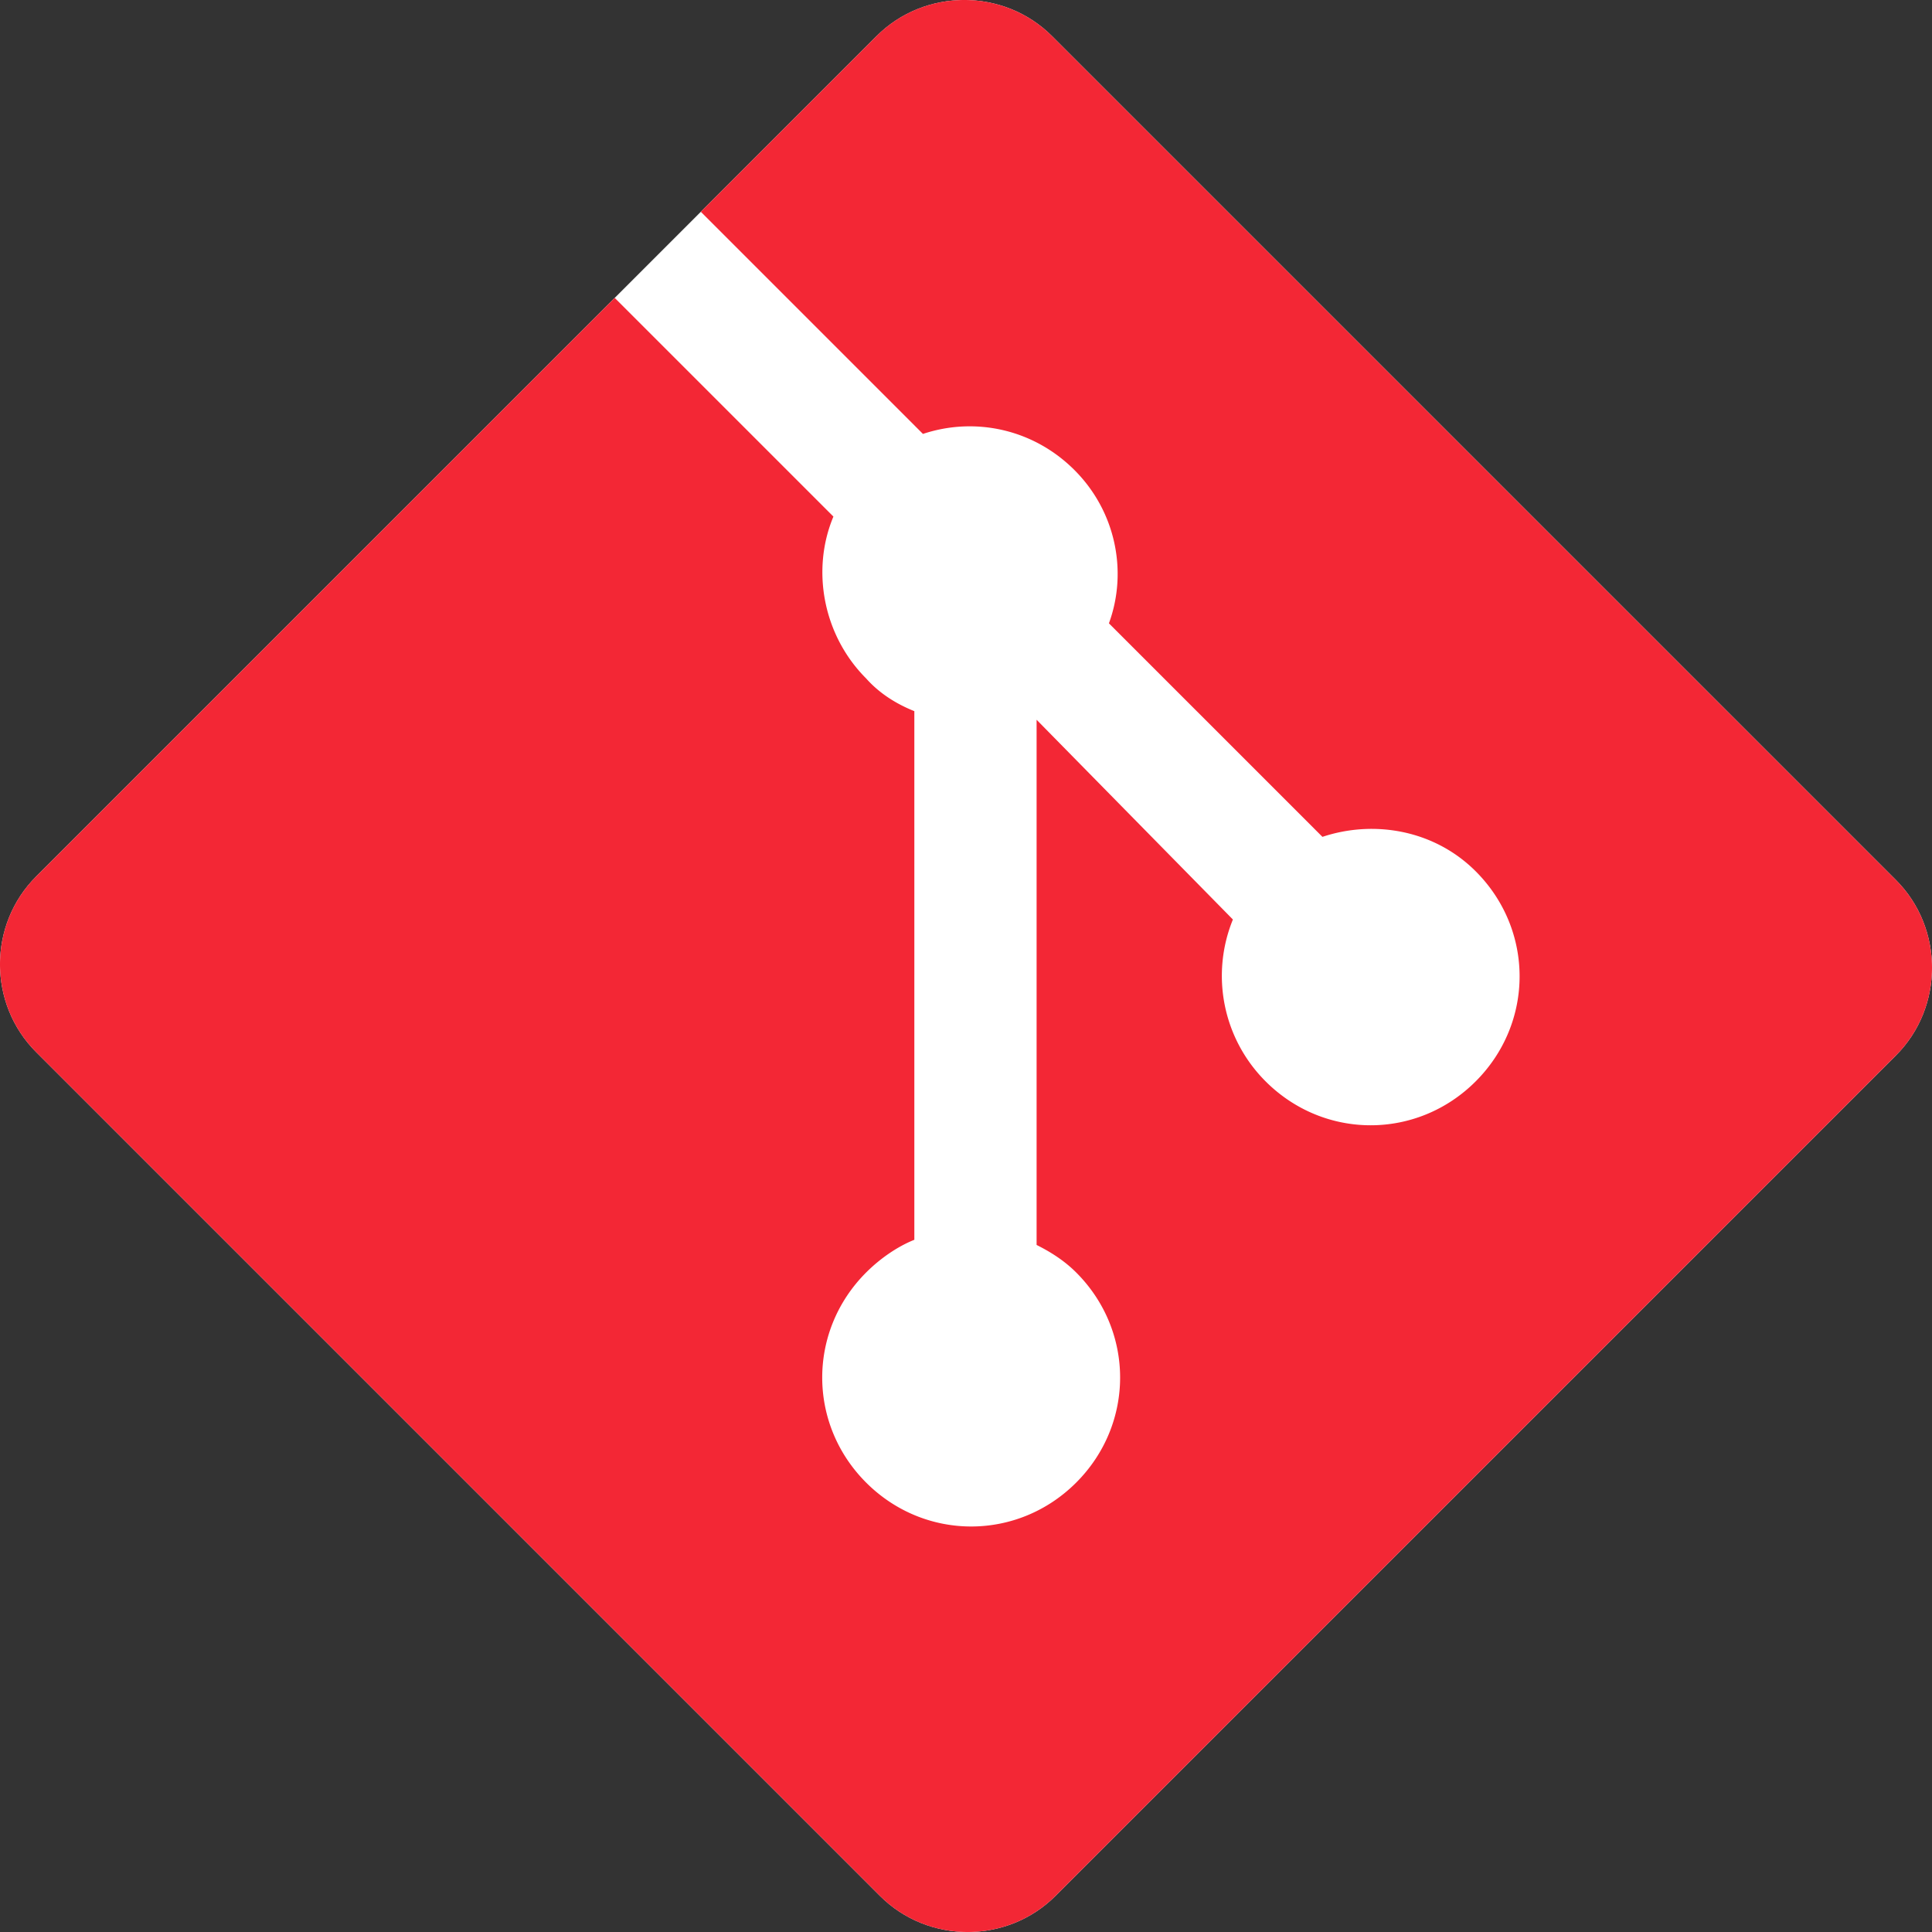
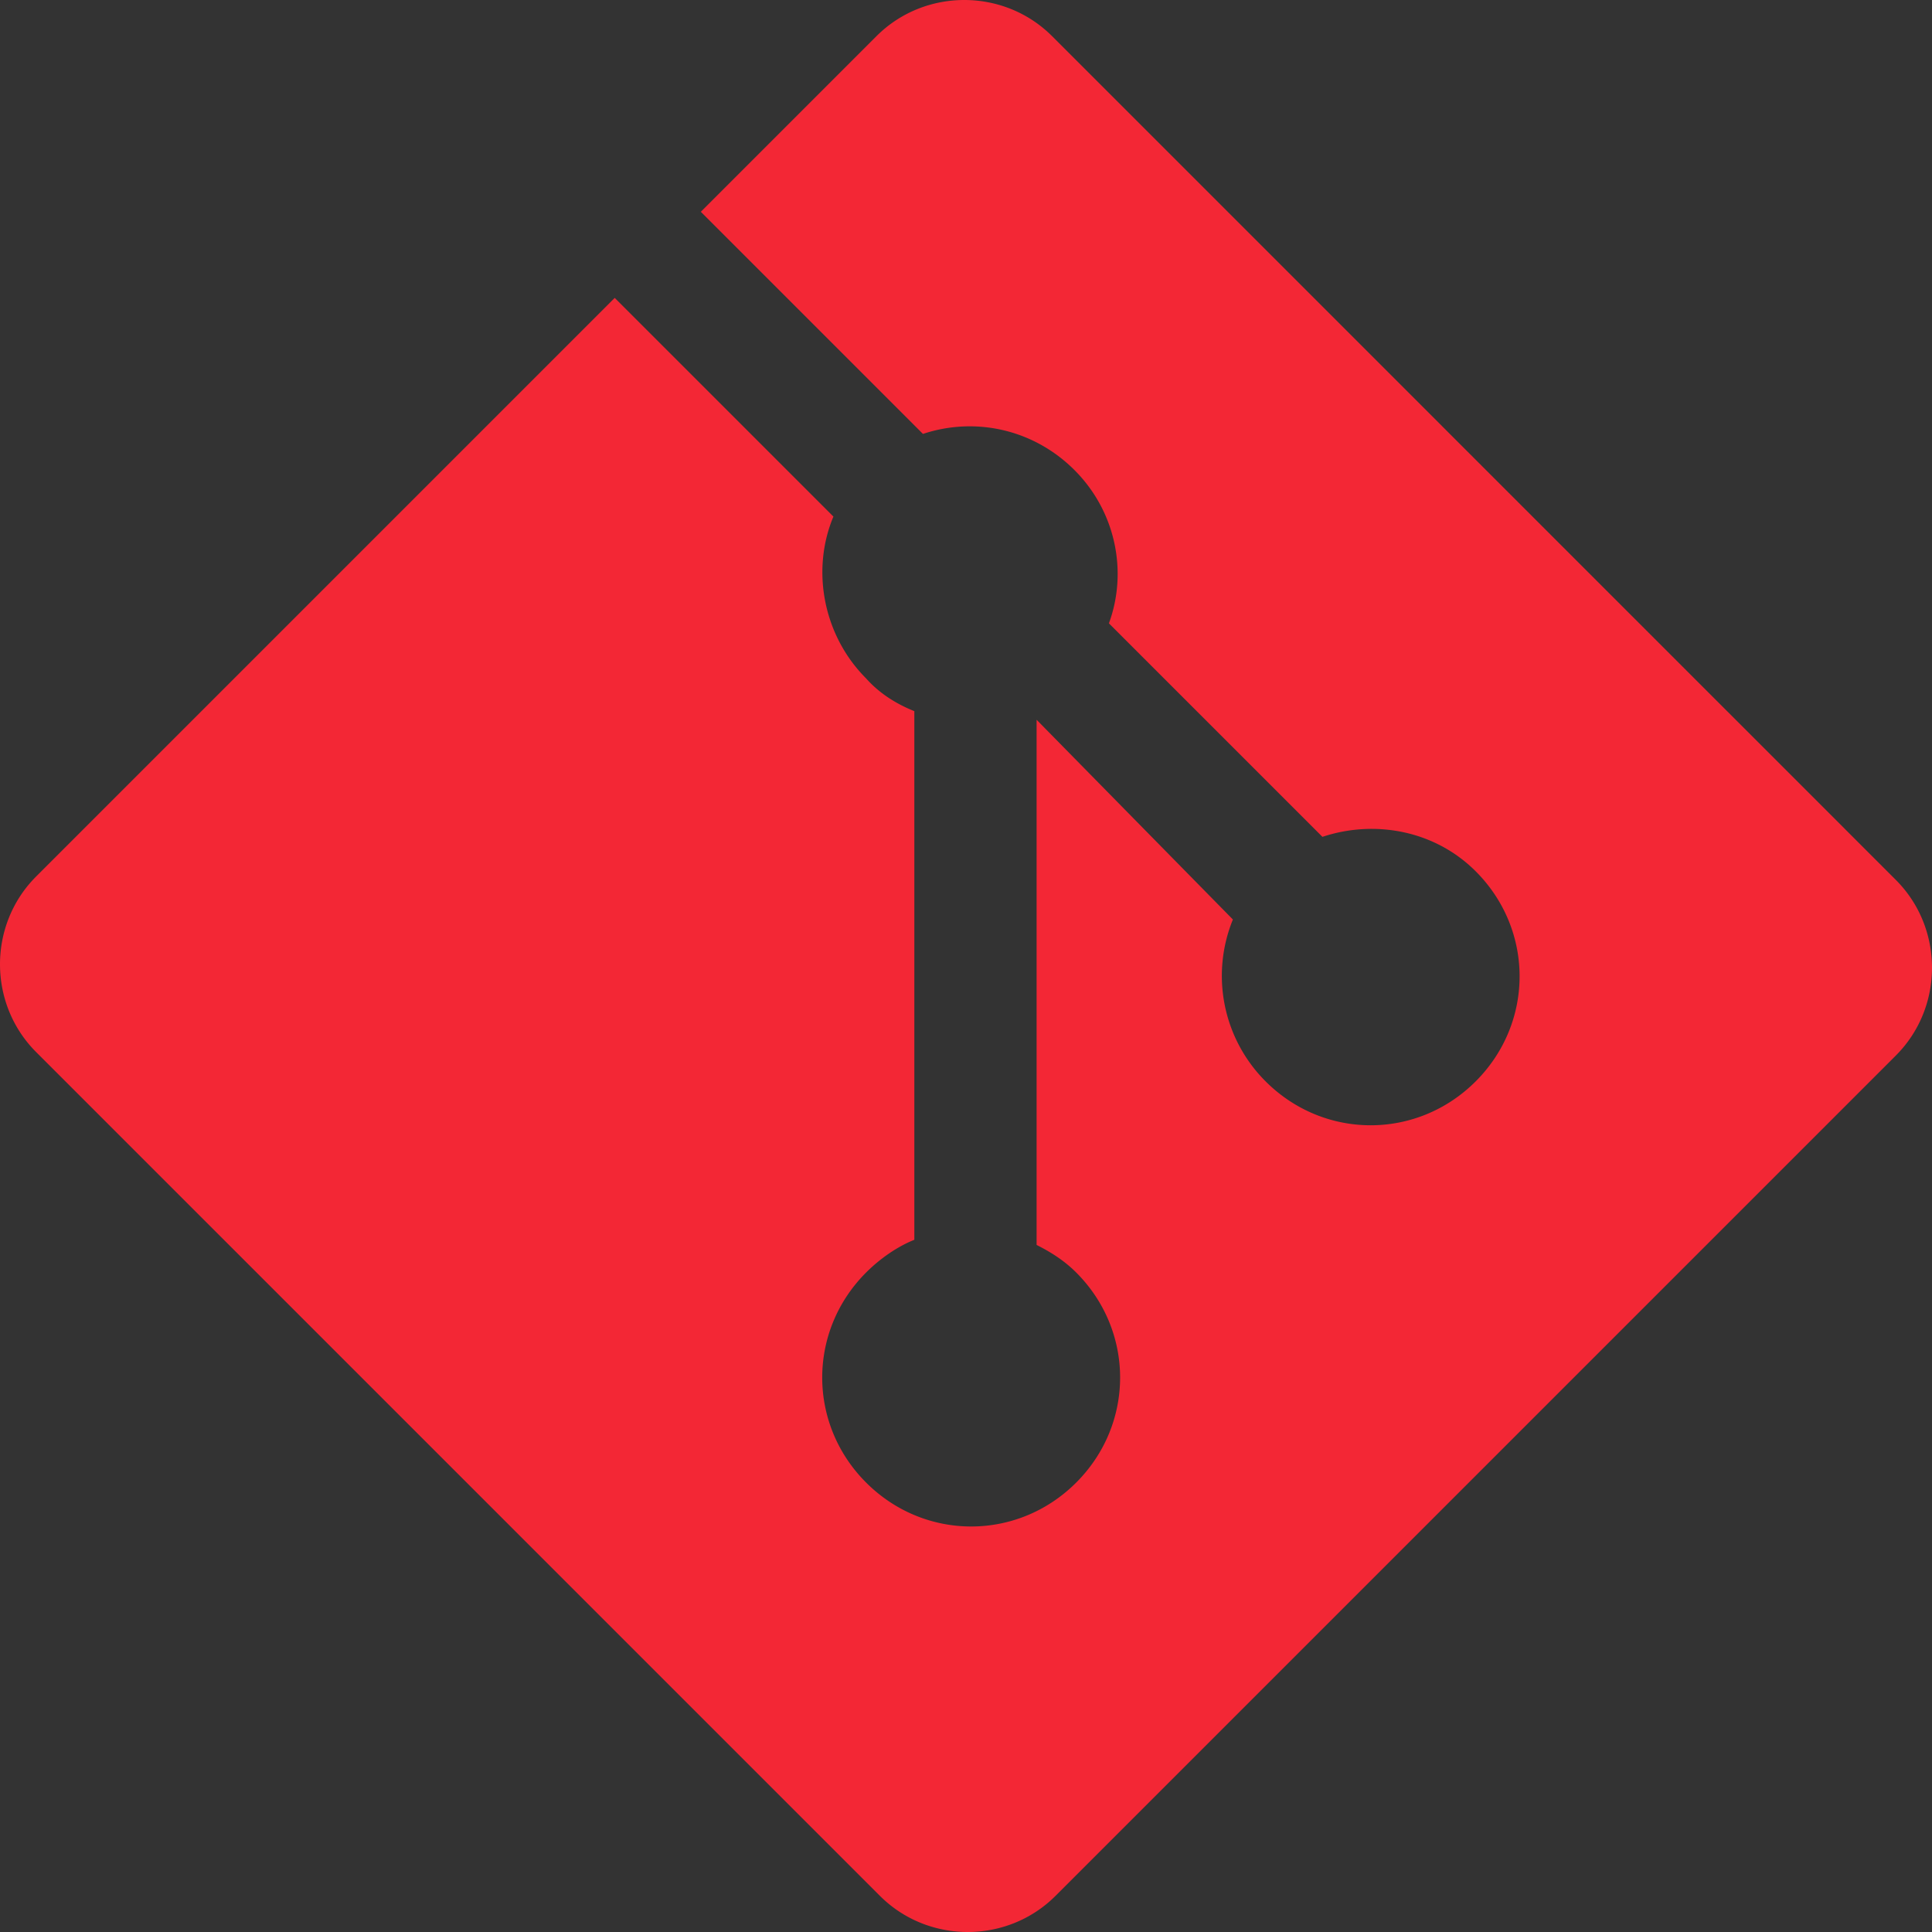
<svg xmlns="http://www.w3.org/2000/svg" viewBox="0 0 112.2 112.2">
  <rect x="0" y="0" width="112.2" height="112.2" fill="#333333" stroke="none" />
-   <path d="M110.1 51.1l-49-49c-2.8-2.8-7.4-2.8-10.2 0L2.1 50.9c-2.8 2.8-2.8 7.4 0 10.2l49 49c2.8 2.8 7.4 2.8 10.2 0l48.8-48.8c2.8-2.8 2.8-7.4 0-10.2z" fill="#fff" />
  <path d="M110.1 51.1l-49-49c-2.8-2.8-7.4-2.8-10.2 0L40.7 12.3l12.9 12.9c3-1 6.4-.3 8.8 2.1s3.1 5.9 2 8.9l12.4 12.4c3-1 6.5-.4 8.9 2 3.4 3.4 3.4 8.8 0 12.2-3.4 3.4-8.8 3.4-12.2 0a8.66 8.66 0 01-1.9-9.4L60.2 41.8v30.5c.8.4 1.6.9 2.3 1.6 3.4 3.4 3.4 8.8 0 12.2-3.4 3.4-8.8 3.4-12.2 0s-3.4-8.8 0-12.2c.8-.8 1.8-1.5 2.8-1.9V41.3c-1-.4-2-1-2.8-1.9-2.5-2.5-3.2-6.3-1.9-9.4L35.7 17.3 2.1 50.9c-2.8 2.8-2.8 7.4 0 10.2l49 49c2.8 2.8 7.4 2.8 10.2 0l48.8-48.8c2.8-2.8 2.8-7.4 0-10.2z" fill="#f32735" />
</svg>